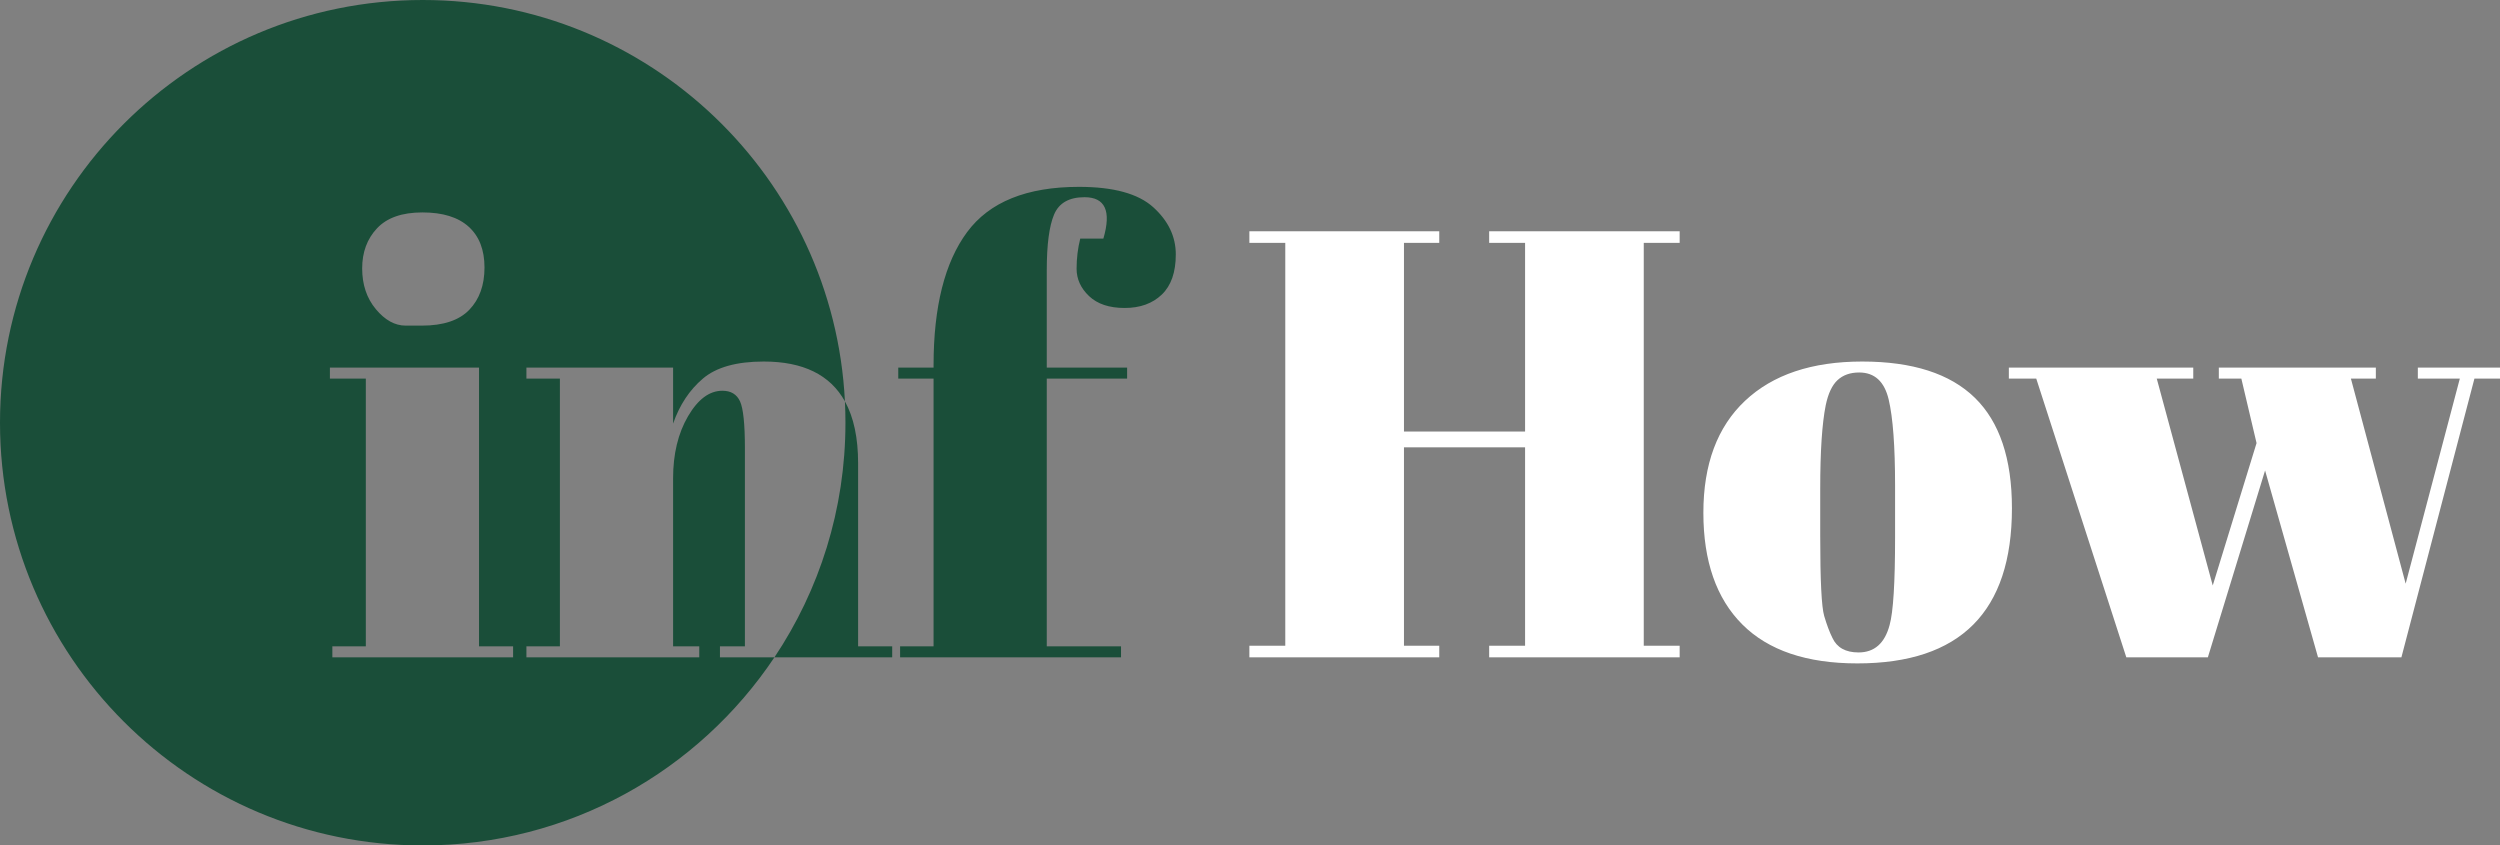
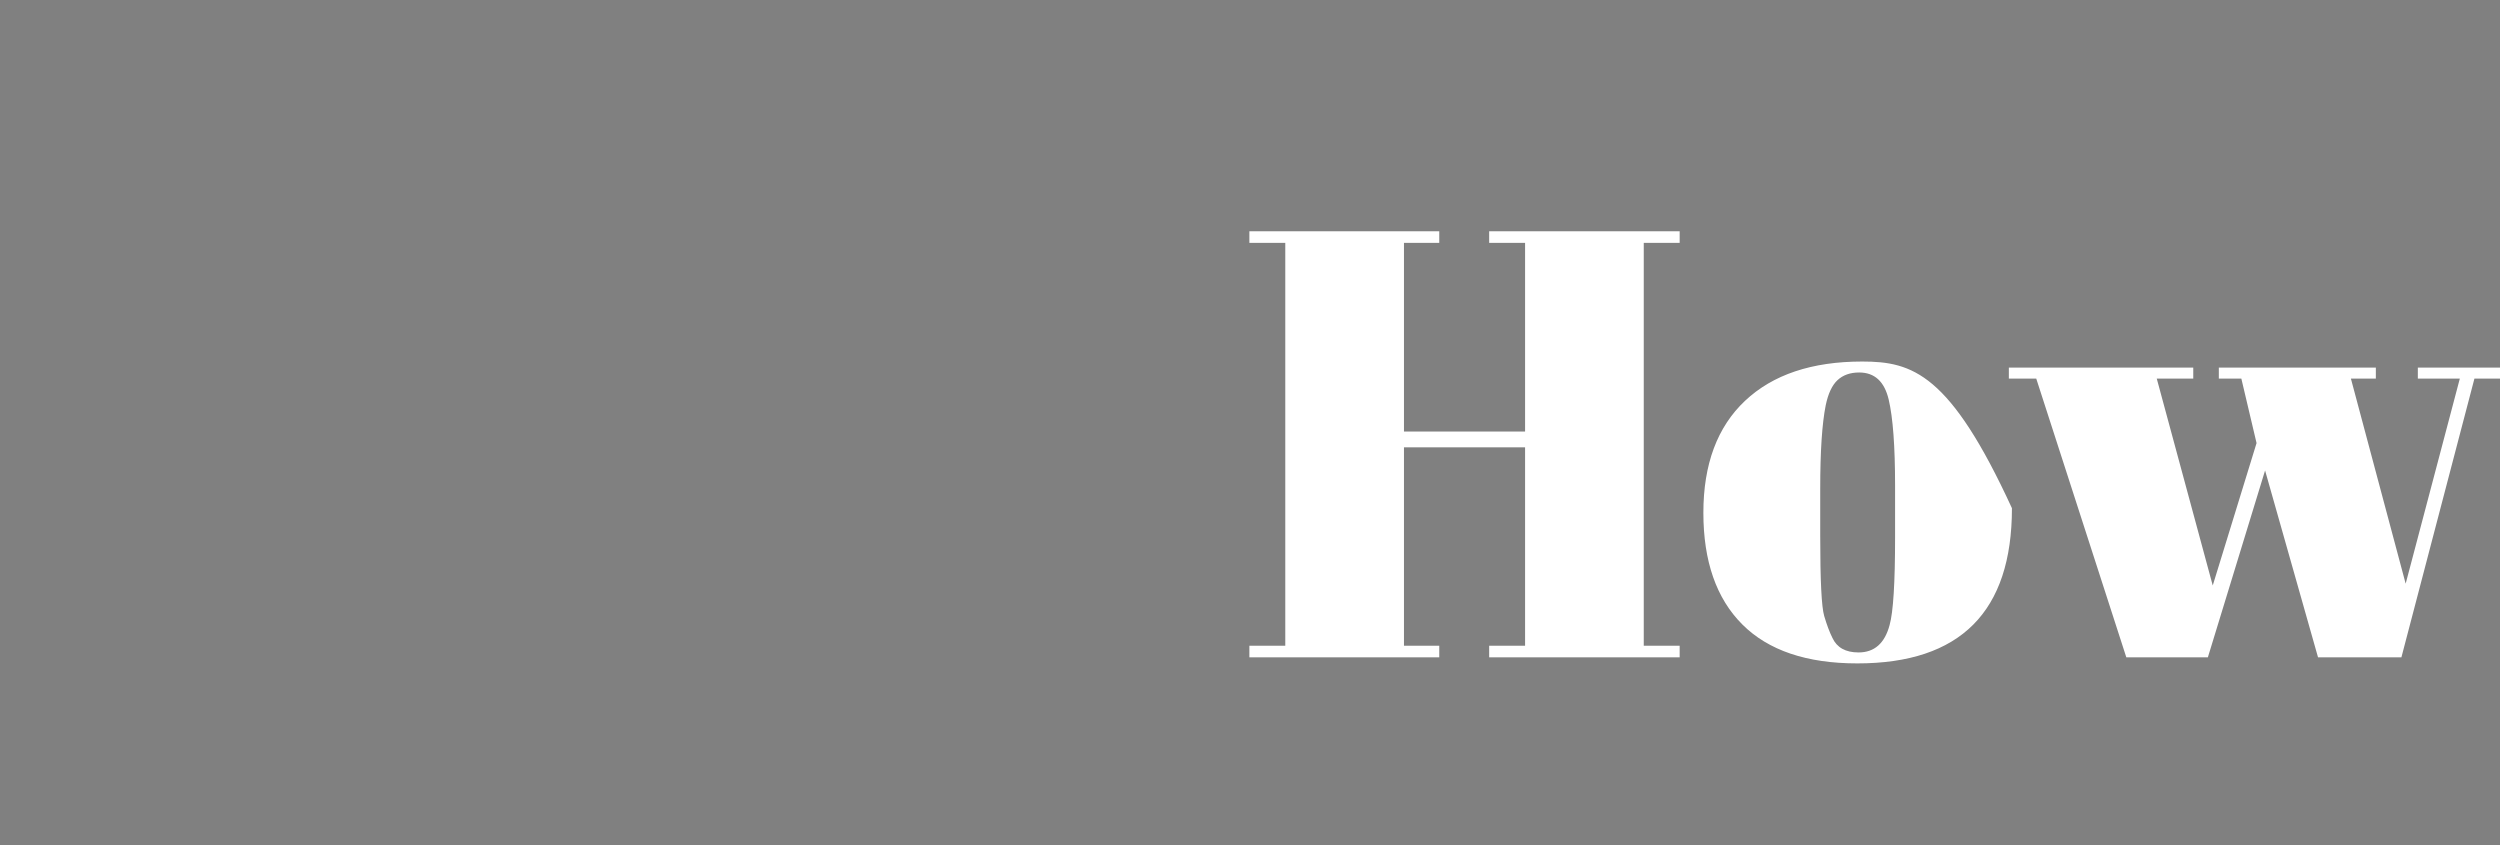
<svg xmlns="http://www.w3.org/2000/svg" viewBox="309.466 136.731 435.419 147.25">
  <rect x="309.466" y="136.731" width="435.419" height="147.25" fill="#808080" stroke="none" />
  <g>
-     <path d="M 527.067 179.028 L 533.321 179.028 L 533.321 249.2 L 527.067 249.2 L 527.067 251.214 L 560.139 251.214 L 560.139 249.2 L 553.991 249.2 L 553.991 214.644 L 575.085 214.644 L 575.085 249.2 L 568.831 249.2 L 568.831 251.214 L 602.009 251.214 L 602.009 249.2 L 595.755 249.2 L 595.755 179.028 L 602.009 179.028 L 602.009 177.014 L 568.831 177.014 L 568.831 179.028 L 575.085 179.028 L 575.085 211.888 L 553.991 211.888 L 553.991 179.028 L 560.139 179.028 L 560.139 177.014 L 527.067 177.014 L 527.067 179.028 Z M 638.574 245.596 C 637.726 248.776 635.924 250.366 633.168 250.366 C 630.907 250.366 629.387 249.518 628.61 247.822 C 628.115 246.833 627.638 245.561 627.179 244.006 C 626.72 242.451 626.49 237.823 626.49 230.12 L 626.49 221.852 C 626.49 215.351 626.808 210.51 627.444 207.33 C 627.868 205.281 628.557 203.814 629.511 202.931 C 630.465 202.048 631.719 201.606 633.274 201.606 C 635.959 201.606 637.673 203.178 638.415 206.323 C 639.157 209.468 639.528 214.467 639.528 221.322 L 639.528 230.332 C 639.528 238.247 639.21 243.335 638.574 245.596 Z M 659.88 225.244 C 659.88 216.623 657.725 210.21 653.414 206.005 C 649.103 201.8 642.567 199.698 633.804 199.698 C 625.041 199.698 618.24 201.977 613.399 206.535 C 608.558 211.093 606.138 217.594 606.138 226.039 C 606.138 234.484 608.399 240.967 612.922 245.49 C 617.445 250.013 624.123 252.274 632.956 252.274 C 650.905 252.274 659.88 243.264 659.88 225.244 Z M 699.835 202.666 L 702.485 213.902 L 694.853 238.706 L 685.101 202.666 L 691.461 202.666 L 691.461 200.758 L 659.343 200.758 L 659.343 202.666 L 664.113 202.666 L 679.801 251.214 L 694.005 251.214 L 703.969 218.672 L 713.191 251.214 L 727.713 251.214 L 740.433 202.666 L 744.885 202.666 L 744.885 200.758 L 730.575 200.758 L 730.575 202.666 L 737.889 202.666 L 728.455 238.388 L 718.915 202.666 L 723.261 202.666 L 723.261 200.758 L 695.913 200.758 L 695.913 202.666 L 699.835 202.666 Z" style="white-space: pre; fill: rgb(255, 255, 255);" />
-     <path d="M 382.932 193.444 C 382.932 193.444 381.996 193.444 380.123 193.444 C 378.25 193.444 376.519 192.49 374.929 190.582 C 373.339 188.674 372.544 186.307 372.544 183.48 C 372.544 180.653 373.41 178.321 375.141 176.484 C 376.872 174.647 379.505 173.728 383.038 173.728 C 386.571 173.728 389.257 174.558 391.094 176.219 C 392.931 177.88 393.85 180.247 393.85 183.321 C 393.85 186.395 392.967 188.851 391.2 190.688 C 389.433 192.525 386.677 193.444 382.932 193.444 Z M 366.926 200.758 L 392.896 200.758 L 392.896 249.306 L 398.832 249.306 L 398.832 251.214 L 367.35 251.214 L 367.35 249.306 L 373.18 249.306 L 373.18 202.666 L 366.926 202.666 L 366.926 200.758 Z M 401.151 200.758 L 426.697 200.758 L 426.697 210.51 C 427.828 207.259 429.559 204.645 431.891 202.666 C 434.223 200.687 437.756 199.698 442.491 199.698 C 449.348 199.698 454.059 202.011 456.624 206.637 C 454.687 167.703 422.506 136.731 383.091 136.731 C 342.429 136.731 309.466 169.694 309.466 210.356 C 309.466 251.018 342.429 283.981 383.091 283.981 C 408.637 283.981 431.144 270.97 444.348 251.214 L 434.859 251.214 L 434.859 249.306 L 439.205 249.306 L 439.205 214.856 C 439.205 210.616 438.922 207.878 438.357 206.641 C 437.792 205.404 436.767 204.786 435.283 204.786 C 433.022 204.786 431.025 206.27 429.294 209.238 C 427.563 212.206 426.697 215.81 426.697 220.05 L 426.697 249.306 L 431.255 249.306 L 431.255 251.214 L 401.151 251.214 L 401.151 249.306 L 406.981 249.306 L 406.981 202.666 L 401.151 202.666 L 401.151 200.758 Z M 456.624 206.637 C 456.685 207.869 456.716 209.109 456.716 210.356 C 456.716 225.472 452.161 239.524 444.348 251.214 L 464.857 251.214 L 464.857 249.306 L 458.921 249.306 L 458.921 217.4 C 458.921 212.987 458.155 209.4 456.624 206.637 Z M 501.637 178.286 L 497.609 178.286 C 497.185 179.982 496.973 181.731 496.973 183.533 C 496.973 185.335 497.697 186.925 499.146 188.303 C 500.595 189.681 502.662 190.37 505.347 190.37 C 508.032 190.37 510.188 189.593 511.813 188.038 C 513.438 186.483 514.251 184.151 514.251 181.042 C 514.251 177.933 512.944 175.194 510.329 172.827 C 507.714 170.46 503.404 169.276 497.397 169.276 C 488.281 169.276 481.78 171.908 477.893 177.173 C 474.006 182.438 472.063 190.158 472.063 200.334 L 472.063 200.758 L 465.915 200.758 L 465.915 202.666 L 472.063 202.666 L 472.063 249.306 L 466.233 249.306 L 466.233 251.214 L 504.711 251.214 L 504.711 249.306 L 491.779 249.306 L 491.779 202.666 L 505.771 202.666 L 505.771 200.758 L 491.779 200.758 L 491.779 183.798 C 491.779 179.346 492.203 176.113 493.051 174.099 C 493.899 172.085 495.666 171.078 498.351 171.078 C 501.955 171.078 503.05 173.481 501.637 178.286 Z" style="white-space: pre; fill: rgb(26, 78, 57);" />
+     <path d="M 527.067 179.028 L 533.321 179.028 L 533.321 249.2 L 527.067 249.2 L 527.067 251.214 L 560.139 251.214 L 560.139 249.2 L 553.991 249.2 L 553.991 214.644 L 575.085 214.644 L 575.085 249.2 L 568.831 249.2 L 568.831 251.214 L 602.009 251.214 L 602.009 249.2 L 595.755 249.2 L 595.755 179.028 L 602.009 179.028 L 602.009 177.014 L 568.831 177.014 L 568.831 179.028 L 575.085 179.028 L 575.085 211.888 L 553.991 211.888 L 553.991 179.028 L 560.139 179.028 L 560.139 177.014 L 527.067 177.014 L 527.067 179.028 Z M 638.574 245.596 C 637.726 248.776 635.924 250.366 633.168 250.366 C 630.907 250.366 629.387 249.518 628.61 247.822 C 628.115 246.833 627.638 245.561 627.179 244.006 C 626.72 242.451 626.49 237.823 626.49 230.12 L 626.49 221.852 C 626.49 215.351 626.808 210.51 627.444 207.33 C 627.868 205.281 628.557 203.814 629.511 202.931 C 630.465 202.048 631.719 201.606 633.274 201.606 C 635.959 201.606 637.673 203.178 638.415 206.323 C 639.157 209.468 639.528 214.467 639.528 221.322 L 639.528 230.332 C 639.528 238.247 639.21 243.335 638.574 245.596 Z M 659.88 225.244 C 649.103 201.8 642.567 199.698 633.804 199.698 C 625.041 199.698 618.24 201.977 613.399 206.535 C 608.558 211.093 606.138 217.594 606.138 226.039 C 606.138 234.484 608.399 240.967 612.922 245.49 C 617.445 250.013 624.123 252.274 632.956 252.274 C 650.905 252.274 659.88 243.264 659.88 225.244 Z M 699.835 202.666 L 702.485 213.902 L 694.853 238.706 L 685.101 202.666 L 691.461 202.666 L 691.461 200.758 L 659.343 200.758 L 659.343 202.666 L 664.113 202.666 L 679.801 251.214 L 694.005 251.214 L 703.969 218.672 L 713.191 251.214 L 727.713 251.214 L 740.433 202.666 L 744.885 202.666 L 744.885 200.758 L 730.575 200.758 L 730.575 202.666 L 737.889 202.666 L 728.455 238.388 L 718.915 202.666 L 723.261 202.666 L 723.261 200.758 L 695.913 200.758 L 695.913 202.666 L 699.835 202.666 Z" style="white-space: pre; fill: rgb(255, 255, 255);" />
  </g>
</svg>